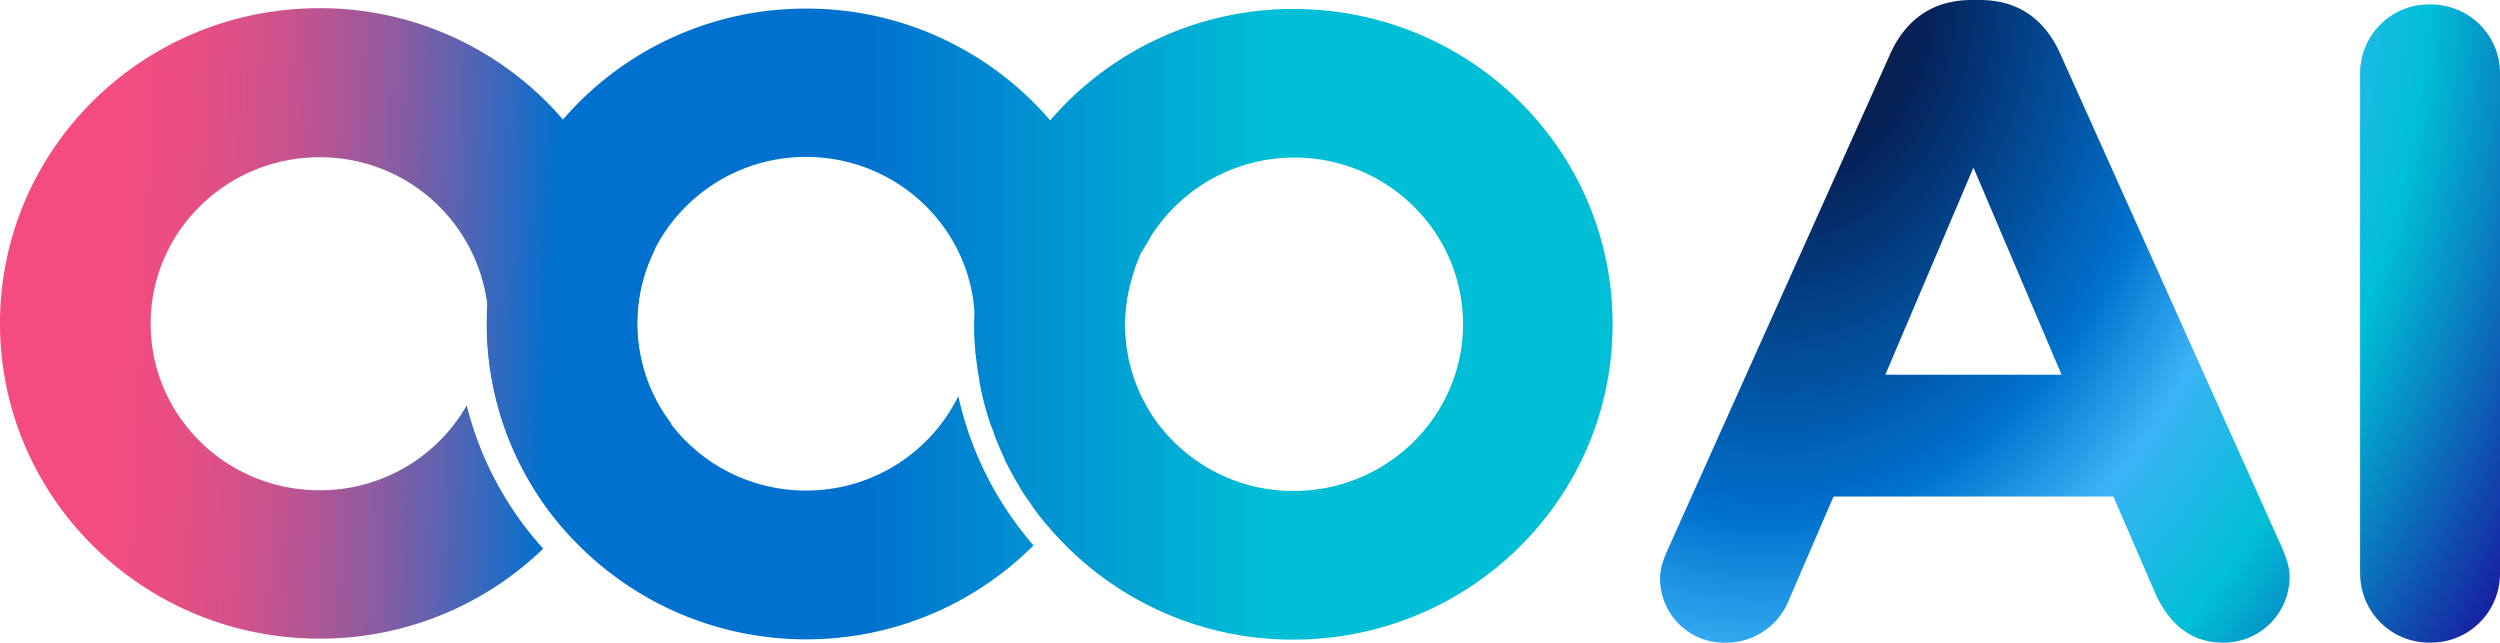
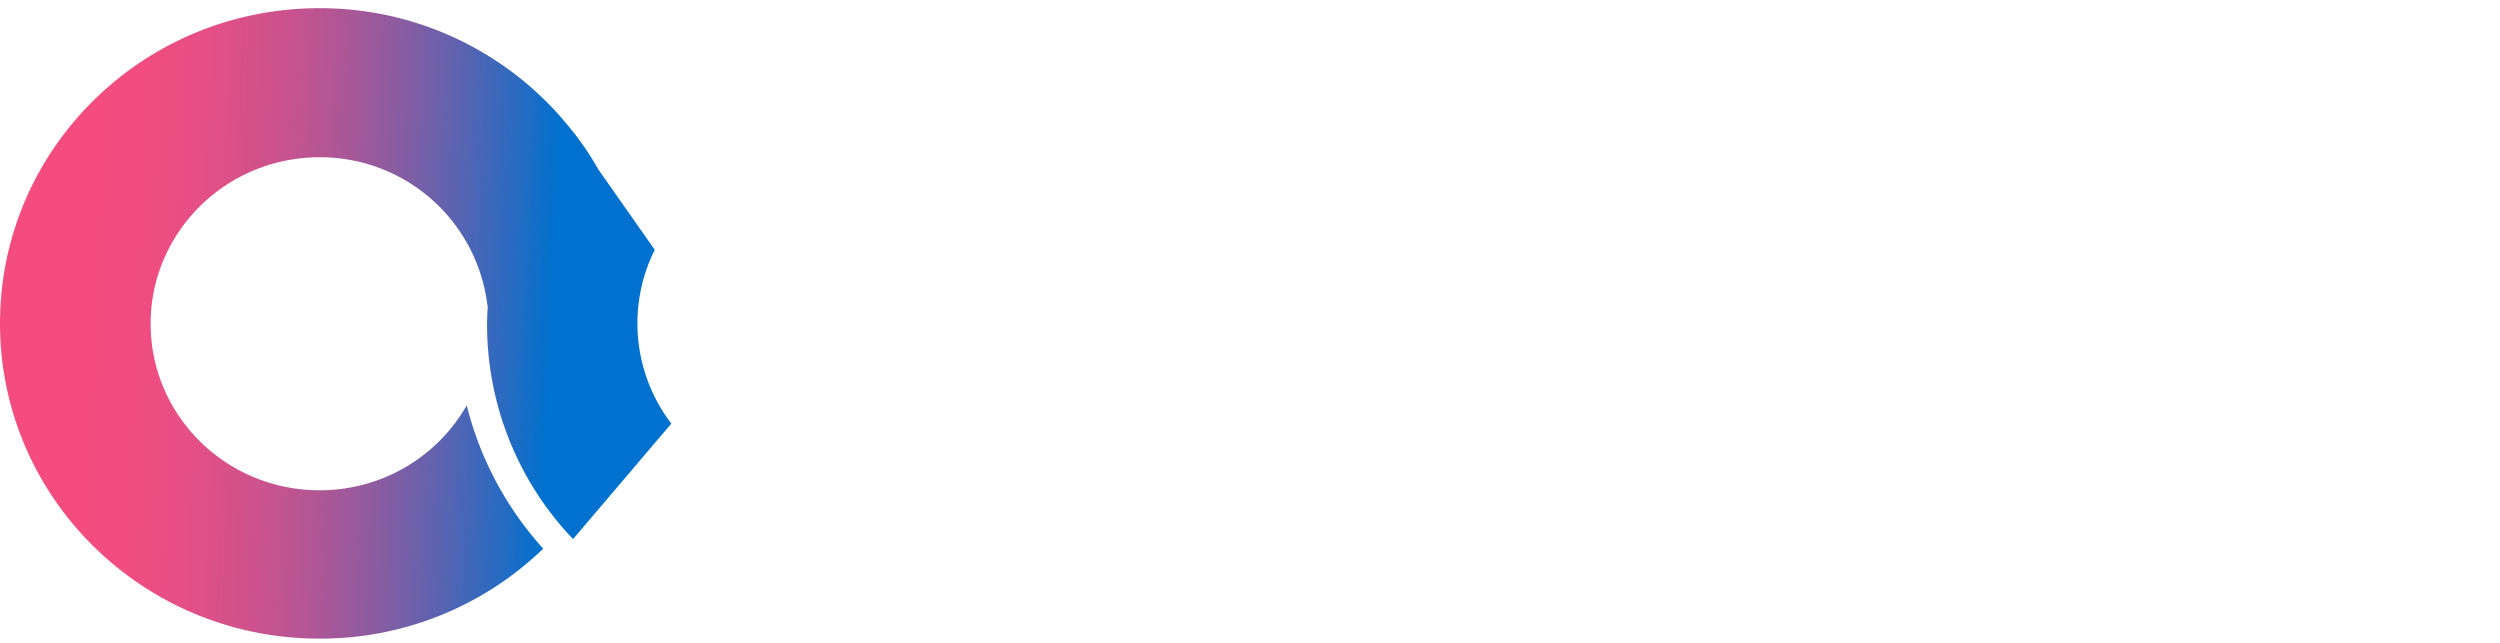
<svg xmlns="http://www.w3.org/2000/svg" width="354" height="91" viewBox="0 0 354 91" fill="none">
-   <path d="M183.17 1.27c-13.8 0-26.2 6.14-34.46 15.78a45.37 45.37 0 0 0-34.56-15.83 45.32 45.32 0 0 0-34.1 15.32 44.28 44.28 0 0 0-11.13 29.3A44.24 44.24 0 0 0 81.15 76.4a45.47 45.47 0 0 0 33 14.13c12.6 0 24-5.1 32.2-13.3A48.03 48.03 0 0 1 135.7 56.1a23.99 23.99 0 0 1-21.54 13.36A24.02 24.02 0 0 1 95 60.03a23.37 23.37 0 0 1-2.35-24.61 24.02 24.02 0 0 1 21.49-13.2c12.65 0 23 9.7 23.84 21.92 0 .57-.05 1.14-.05 1.75 0 1.24.05 2.48.16 3.72 0 .3.05.57.1.88.1.98.26 2 .42 2.94.05.2.05.46.1.72.21 1.19.47 2.32.79 3.46l.15.56c.27.93.58 1.91.95 2.79l.3.88c.38.98.8 1.96 1.26 2.94.06.1.1.2.1.3a56.53 56.53 0 0 0 1.63 3.05c.16.26.31.47.42.72.47.83 1 1.6 1.57 2.38.15.2.26.41.42.62.68.98 1.4 1.9 2.2 2.78a45.32 45.32 0 0 0 34.62 15.94c24.98 0 45.22-19.96 45.22-44.62.05-24.72-20.19-44.68-45.18-44.68Zm0 68.25a23.96 23.96 0 0 1-20.18-10.94.4.4 0 0 1-.11-.2c-.26-.41-.52-.88-.78-1.34-.06-.1-.1-.26-.21-.36-.21-.41-.42-.83-.58-1.24-.05-.16-.16-.31-.2-.46l-.48-1.24c-.05-.16-.1-.36-.16-.52-.15-.41-.26-.82-.36-1.24l-.16-.56c-.1-.42-.2-.83-.26-1.3-.05-.15-.05-.36-.1-.51-.06-.46-.16-.98-.16-1.45 0-.15-.05-.25-.05-.4-.06-.63-.1-1.25-.1-1.92 0-.46.04-.93.1-1.44v-.1c.05-.73.15-1.5.26-2.17 0-.05 0-.16.05-.2.1-.68.26-1.3.42-1.92.05-.25.16-.46.2-.72.16-.46.27-.93.43-1.4.26-.71.52-1.38.83-2.06 0-.05 0-.05.06-.1 0 0 0-.05.05-.05.05-.05.05-.1.1-.16.21-.4.47-.82.73-1.23.21-.36.37-.73.63-1.09a24.02 24.02 0 0 1 20.13-10.89c13.23 0 23.9 10.58 23.9 23.64-.05 13-10.77 23.57-24 23.57Z" fill="url(#paint0_linear_3932_30620)" />
  <path d="m81.15 76.33 13.91-16.35a23.37 23.37 0 0 1-2.35-24.61l-8-11.4a41.27 41.27 0 0 0-4.81-6.81l-.21-.26A45.32 45.32 0 0 0 45.23 1.16C20.23 1.16 0 21.13 0 45.8c0 24.66 20.24 44.63 45.23 44.63a45.41 45.41 0 0 0 31.69-12.74A47.25 47.25 0 0 1 66.09 57.4a23.91 23.91 0 0 1-20.86 12.02c-13.23 0-23.9-10.58-23.9-23.58 0-13 10.72-23.57 23.9-23.57a23.84 23.84 0 0 1 23.8 21.05l.04-.06c-.05.88-.1 1.7-.1 2.58a43.93 43.93 0 0 0 12.18 30.5Z" fill="url(#paint1_linear_3932_30620)" />
-   <path d="M235.07 81.86c0-1.4.51-2.79 1.15-4.19l31.39-69.93C269.8 2.8 273.65 0 279.19 0h1.15c5.54 0 9.27 2.8 11.45 7.74l31.39 69.93c.64 1.53 1.03 2.8 1.03 3.94 0 5.2-4.12 9.39-9.4 9.39-4.62 0-7.58-2.67-9.51-6.73l-6.05-13.96h-39.62l-6.3 14.6A9.55 9.55 0 0 1 244.2 91a9.05 9.05 0 0 1-9.13-9.14Zm31.9-28.8h24.95l-12.48-29.33-12.47 29.32Zm67.22 28.17V10.4a9.76 9.76 0 0 1 9.9-9.78c5.54 0 9.91 4.32 9.91 9.78v70.82a9.76 9.76 0 0 1-9.9 9.77 9.76 9.76 0 0 1-9.9-9.77Z" fill="url(#paint2_radial_3932_30620)" />
  <defs>
    <linearGradient id="paint0_linear_3932_30620" x1="104.55" y1="45.86" x2="180.37" y2="45.86" gradientUnits="userSpaceOnUse">
      <stop offset=".23" stop-color="#0071CE" />
      <stop offset="1" stop-color="#00BED6" />
    </linearGradient>
    <linearGradient id="paint1_linear_3932_30620" x1="12.18" y1="44.35" x2="80.04" y2="47.43" gradientUnits="userSpaceOnUse">
      <stop stop-color="#F44C7F" />
      <stop offset=".12" stop-color="#F04D81" />
      <stop offset=".24" stop-color="#E34F85" />
      <stop offset=".37" stop-color="#CE528C" />
      <stop offset=".5" stop-color="#B05695" />
      <stop offset=".63" stop-color="#8A5CA1" />
      <stop offset=".76" stop-color="#5B63B1" />
      <stop offset=".89" stop-color="#256BC2" />
      <stop offset=".97" stop-color="#0071CE" />
    </linearGradient>
    <radialGradient id="paint2_radial_3932_30620" cx="0" cy="0" r="1" gradientUnits="userSpaceOnUse" gradientTransform="matrix(126.63 21.383 -29.493 174.656 256 1.7)">
      <stop stop-color="#0E1A39" />
      <stop offset=".13" stop-color="#052158" />
      <stop offset=".41" stop-color="#0071CE" />
      <stop offset=".53" stop-color="#3BB3F6" />
      <stop offset=".68" stop-color="#00BFD6" />
      <stop offset=".95" stop-color="#18159D" />
    </radialGradient>
  </defs>
</svg>